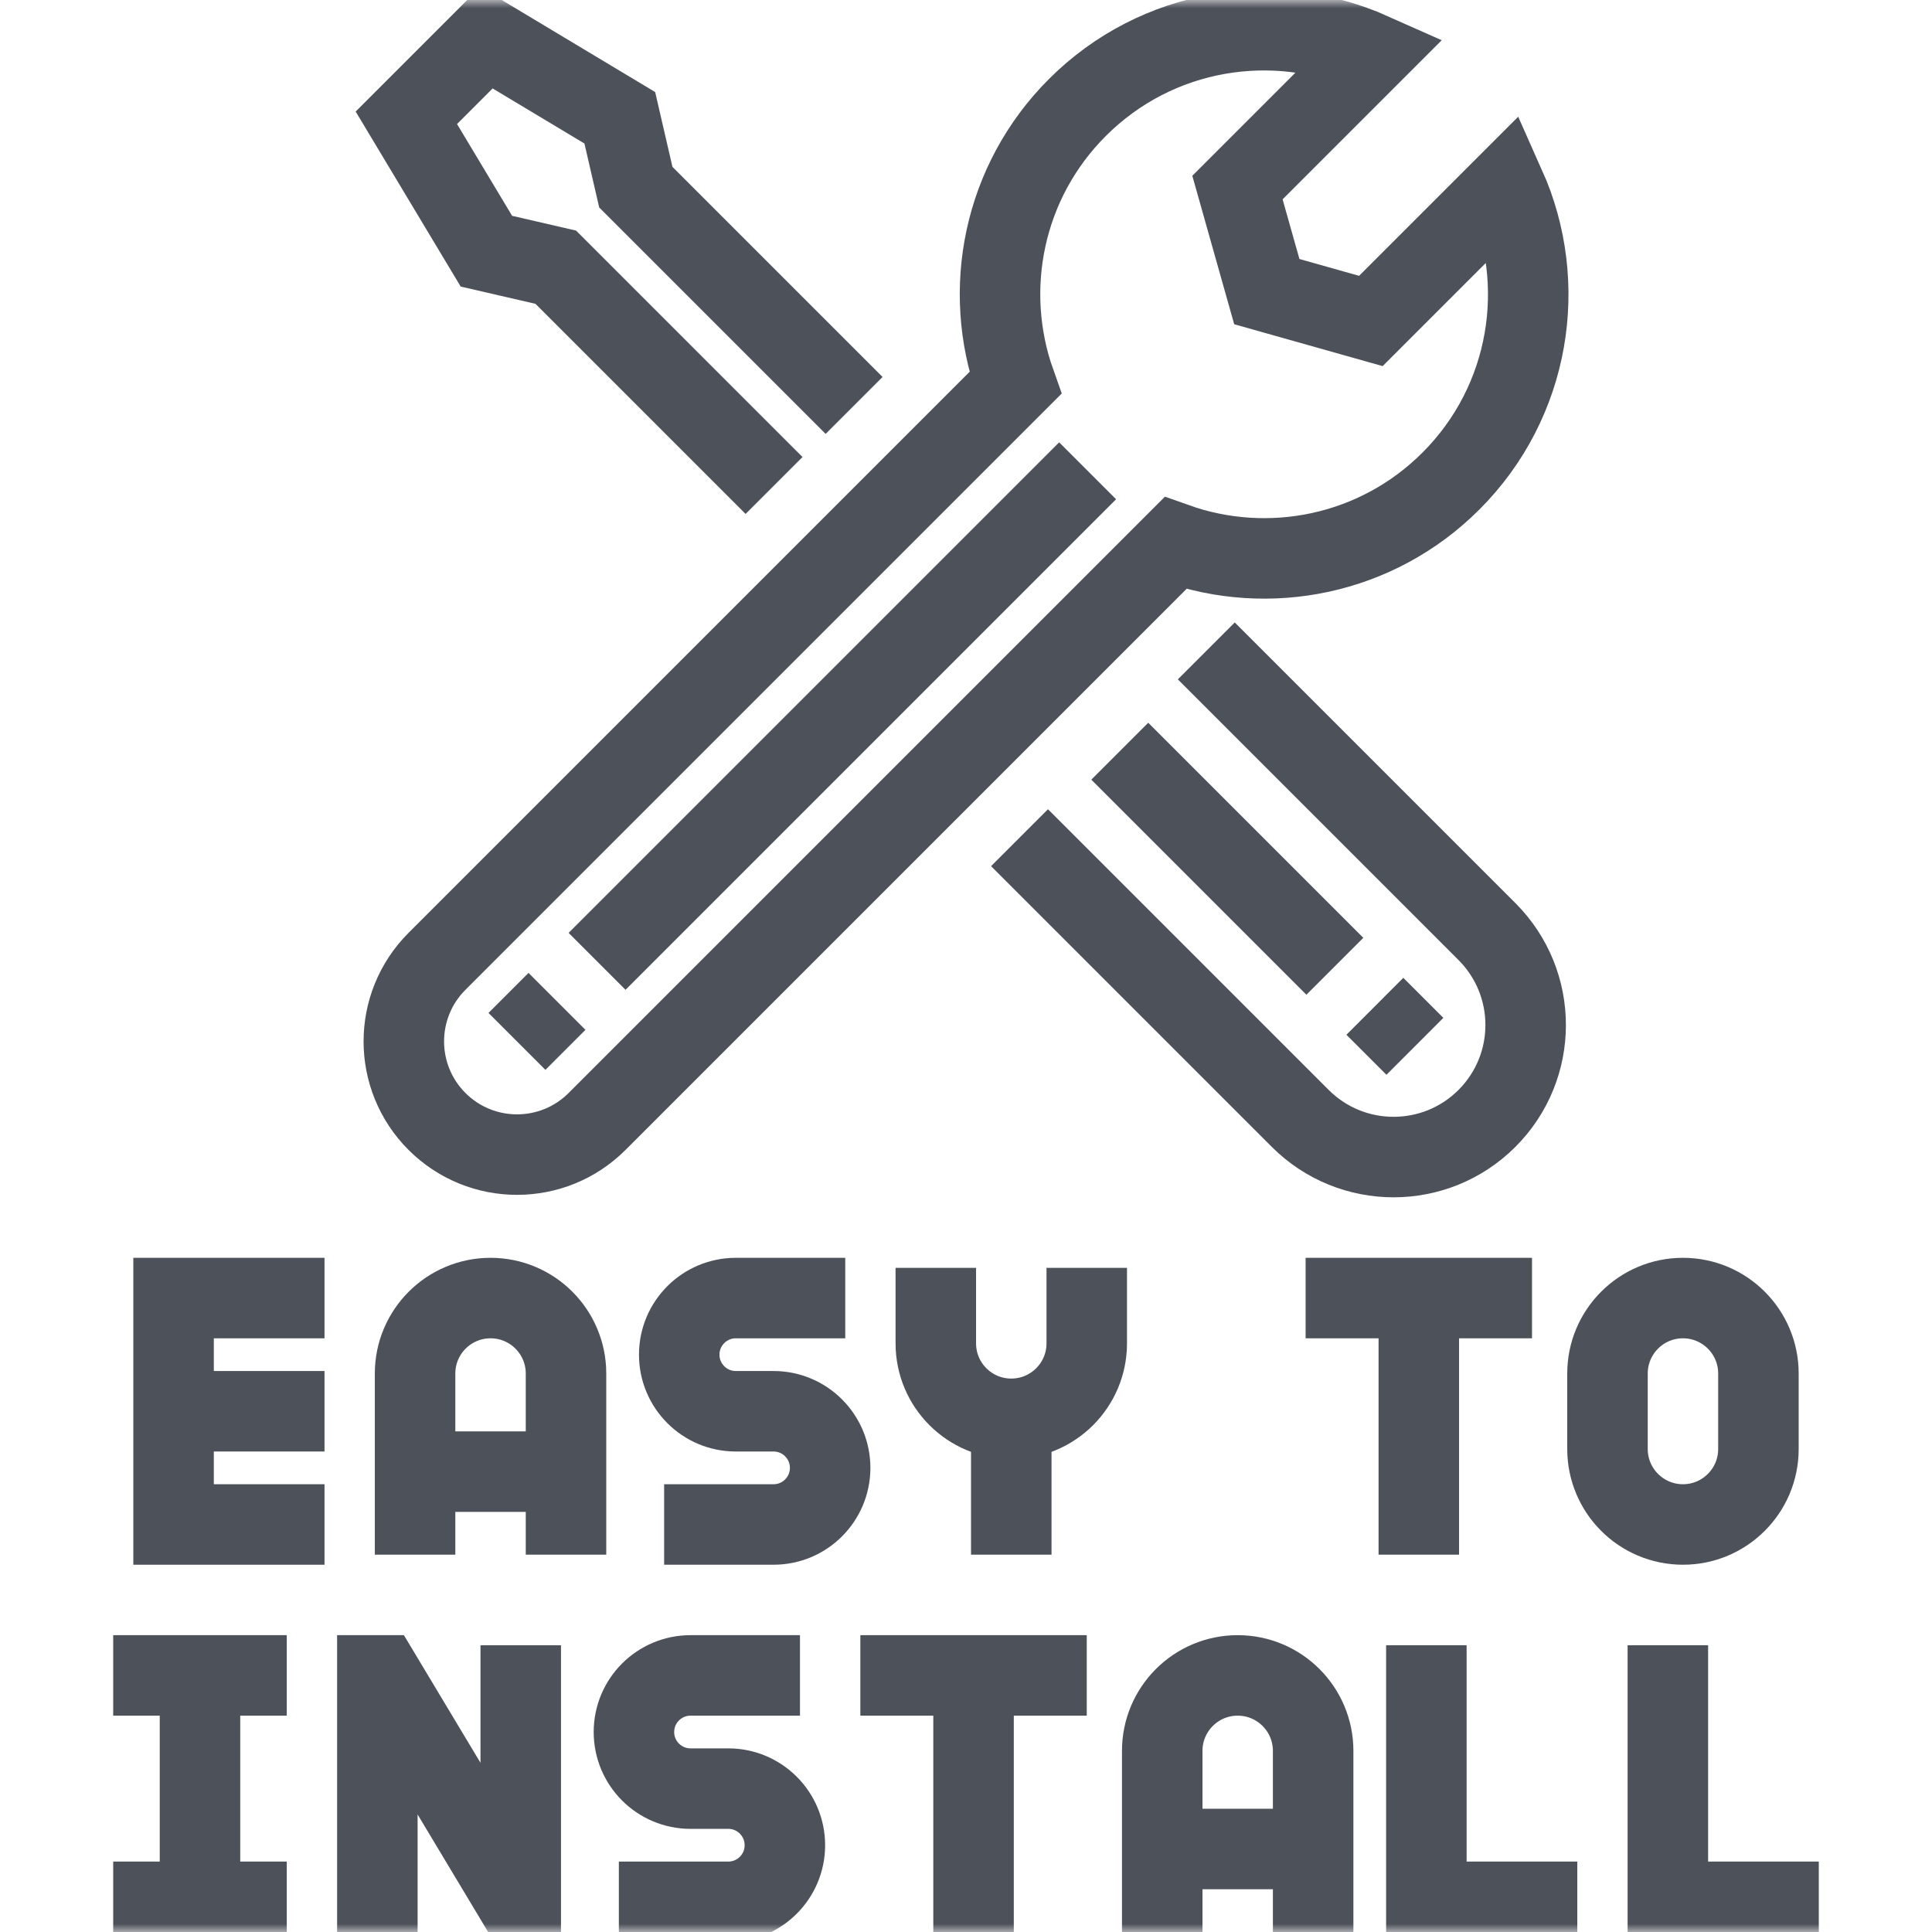
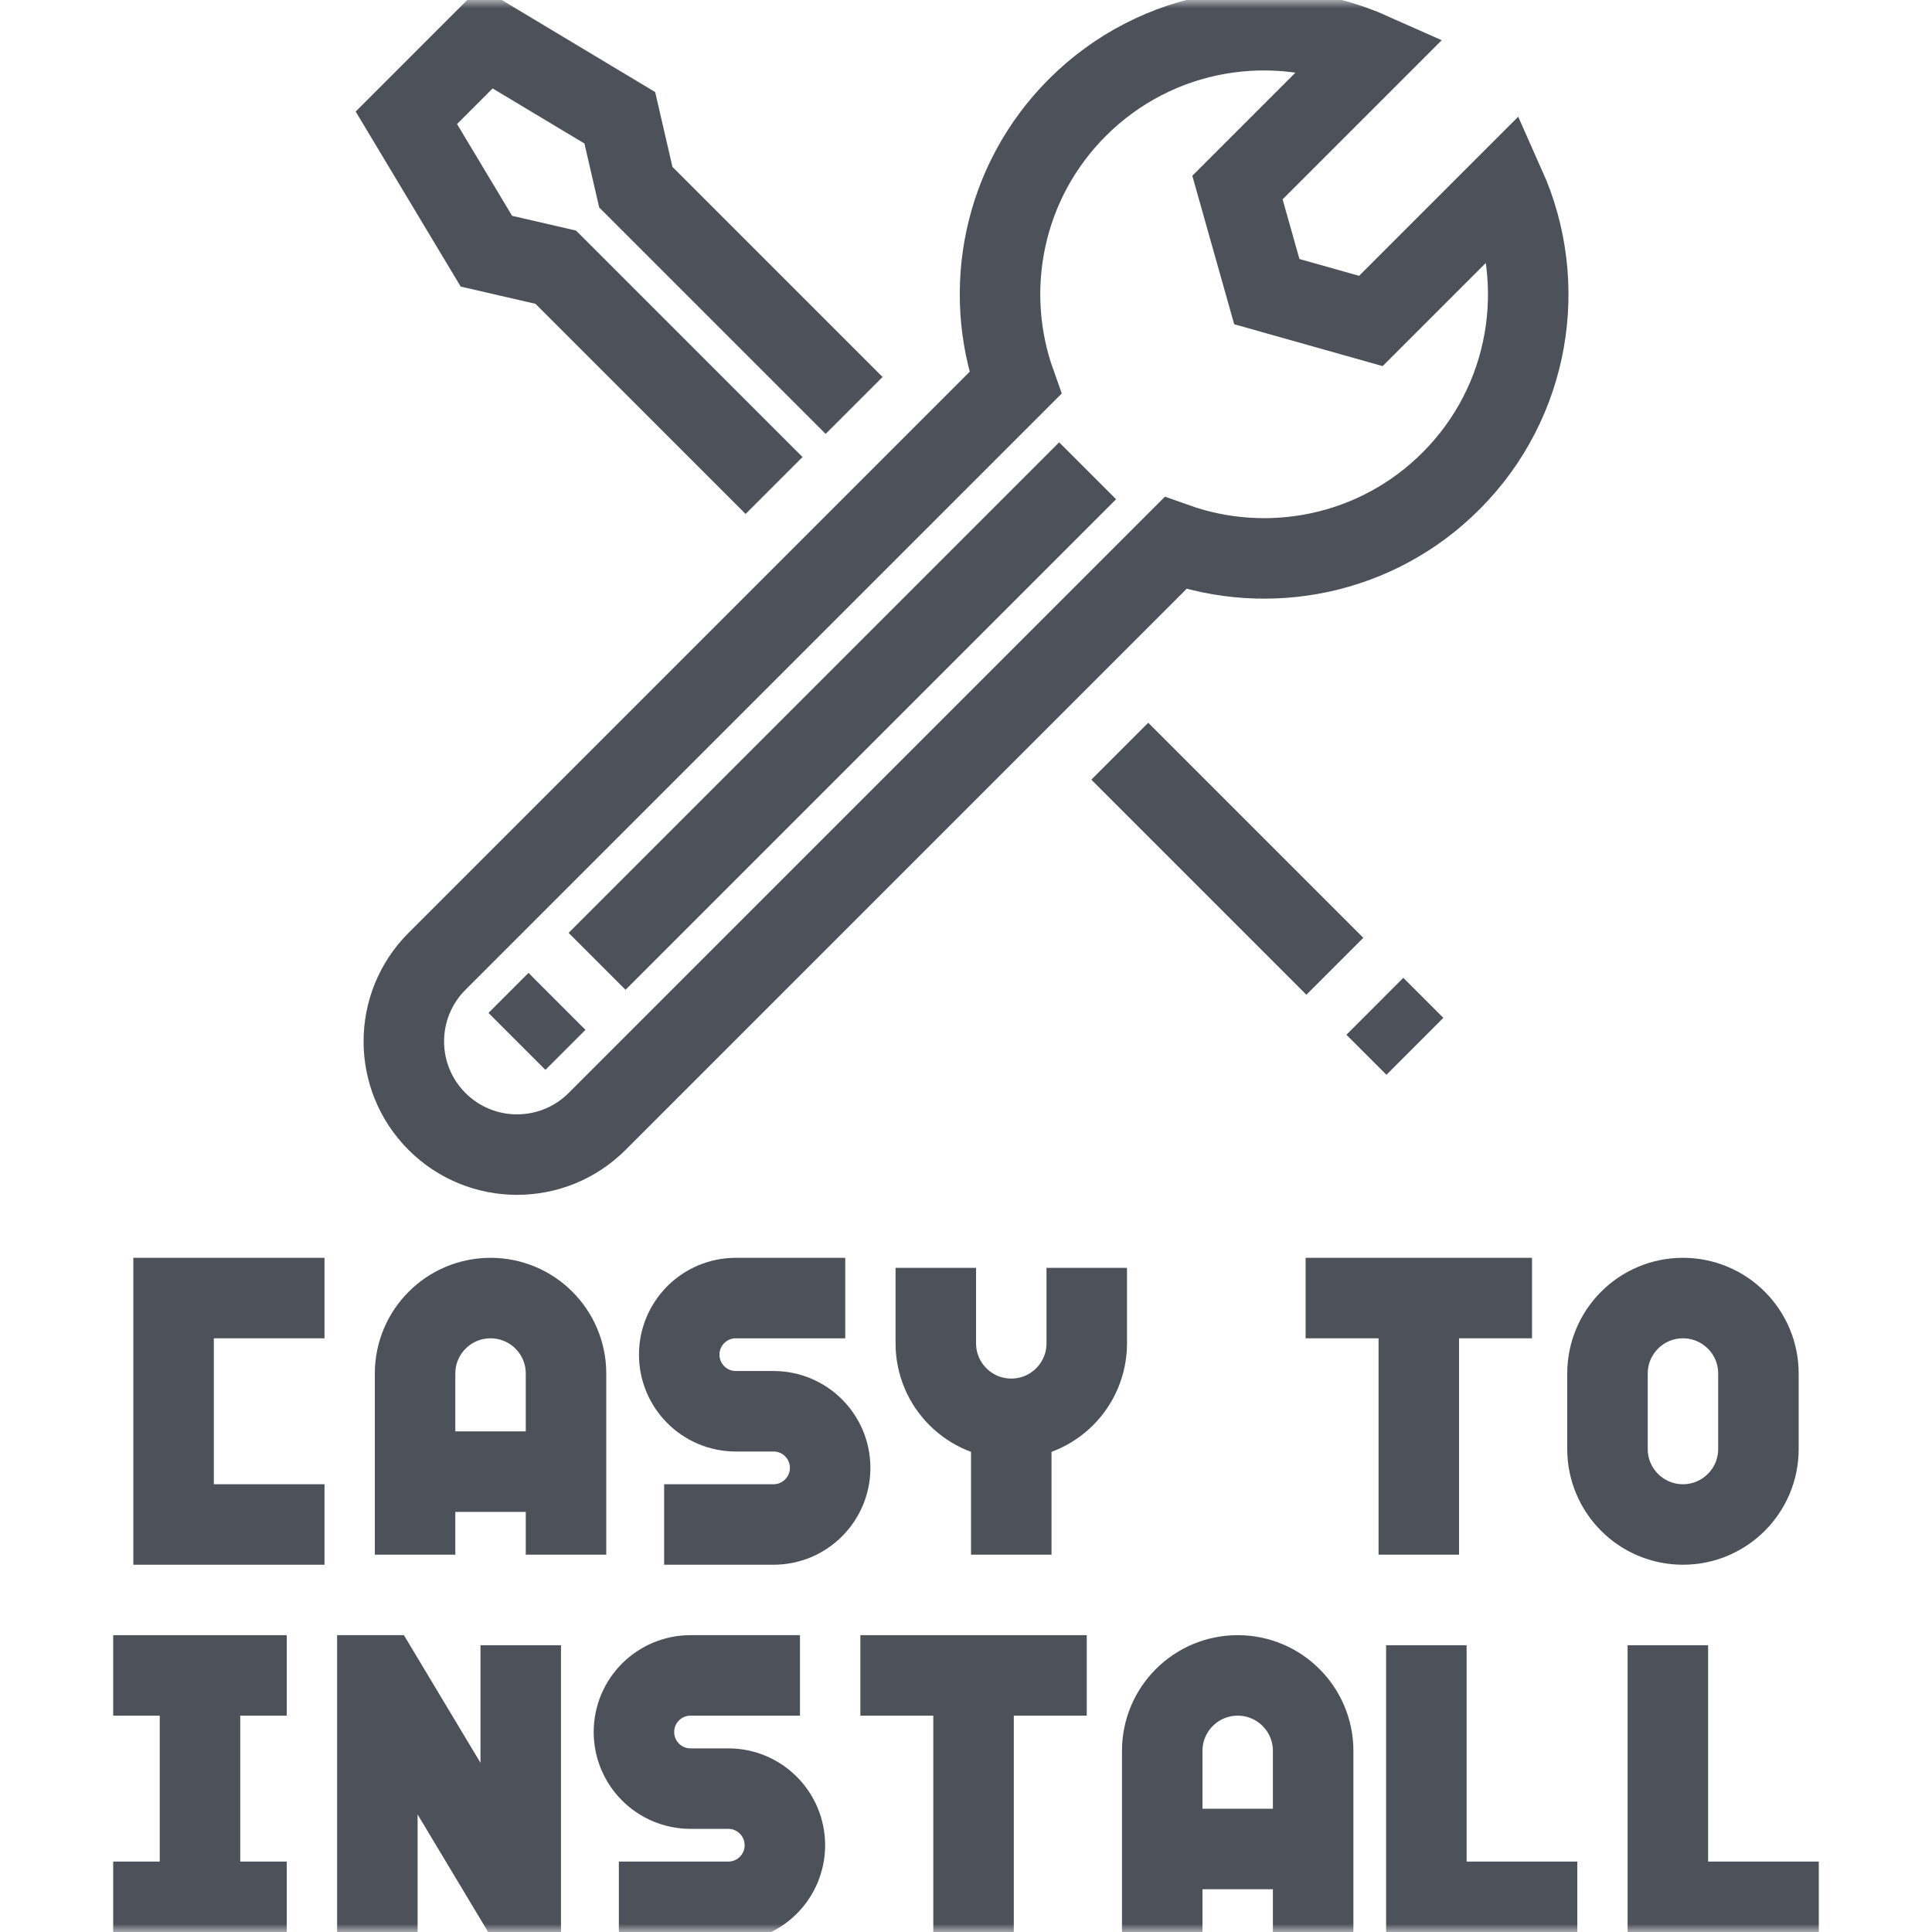
<svg xmlns="http://www.w3.org/2000/svg" fill="none" viewBox="0 0 120 120" height="120" width="120">
  <g clip-path="url(#clip0_8955_2567)">
    <path stroke-miterlimit="10" stroke-width="5" stroke="#4D515A" d="M20.156 94.688H10.781V80.625H20.156" />
-     <path stroke-miterlimit="10" stroke-width="5" stroke="#4D515A" d="M10.781 87.656H20.156" />
    <mask height="121" width="120" y="0" x="0" maskUnits="userSpaceOnUse" style="mask-type:luminance" id="mask0_8955_2567">
-       <path stroke-width="5" stroke="white" fill="white" d="M117.5 117.5V2.501H2.5V117.5H117.5Z" />
+       <path stroke-width="5" stroke="white" fill="white" d="M117.5 117.5V2.501H2.5V117.5H117.5" />
    </mask>
    <g mask="url(#mask0_8955_2567)">
      <path stroke-miterlimit="10" stroke-width="5" stroke="#4D515A" d="M52.5 80.625H45.703C43.762 80.625 42.188 82.199 42.188 84.141C42.188 86.082 43.762 87.656 45.703 87.656H48.047C49.988 87.656 51.562 89.231 51.562 91.172C51.562 93.114 49.988 94.688 48.047 94.688H41.25" />
      <path stroke-miterlimit="10" stroke-width="5" stroke="#4D515A" d="M49.688 104.063H42.891C40.949 104.063 39.375 105.637 39.375 107.578C39.375 109.52 40.949 111.094 42.891 111.094H45.234C47.176 111.094 48.75 112.668 48.75 114.61C48.75 116.551 47.176 118.125 45.234 118.125H38.438" />
      <path stroke-miterlimit="10" stroke-width="5" stroke="#4D515A" d="M104.531 94.688C101.942 94.688 99.844 92.589 99.844 90V85.313C99.844 82.724 101.942 80.625 104.531 80.625C107.12 80.625 109.219 82.724 109.219 85.313V90C109.219 92.589 107.12 94.688 104.531 94.688Z" />
      <path stroke-miterlimit="10" stroke-width="5" stroke="#4D515A" d="M88.125 80.625V96.563" />
      <path stroke-miterlimit="10" stroke-width="5" stroke="#4D515A" d="M81.094 80.625H95.156" />
      <path stroke-miterlimit="10" stroke-width="5" stroke="#4D515A" d="M60.469 104.063V120" />
      <path stroke-miterlimit="10" stroke-width="5" stroke="#4D515A" d="M53.438 104.063H67.5" />
      <path stroke-miterlimit="10" stroke-width="5" stroke="#4D515A" d="M35.156 96.563V85.313C35.156 82.724 33.058 80.625 30.469 80.625C27.88 80.625 25.781 82.724 25.781 85.313V96.563" />
      <path stroke-miterlimit="10" stroke-width="5" stroke="#4D515A" d="M25.781 91.406H35.156" />
      <path stroke-miterlimit="10" stroke-width="5" stroke="#4D515A" d="M81.562 120V108.75C81.562 106.161 79.464 104.063 76.875 104.063C74.286 104.063 72.188 106.161 72.188 108.75V120" />
      <path stroke-miterlimit="10" stroke-width="5" stroke="#4D515A" d="M72.188 114.844H81.562" />
      <path stroke-miterlimit="10" stroke-width="5" stroke="#4D515A" d="M58.125 78.75V83.438C58.125 86.027 60.224 88.125 62.812 88.125C65.401 88.125 67.5 86.027 67.5 83.438V78.75" />
      <path stroke-miterlimit="10" stroke-width="5" stroke="#4D515A" d="M62.812 88.125V96.563" />
      <path stroke-miterlimit="10" stroke-width="5" stroke="#4D515A" d="M97.969 118.125H88.594V102.188" />
      <path stroke-miterlimit="10" stroke-width="5" stroke="#4D515A" d="M112.969 118.125H103.594V102.188" />
      <path stroke-miterlimit="10" stroke-width="5" stroke="#4D515A" d="M12.422 104.063V118.125" />
      <path stroke-miterlimit="10" stroke-width="5" stroke="#4D515A" d="M7.031 104.063H17.812" />
      <path stroke-miterlimit="10" stroke-width="5" stroke="#4D515A" d="M7.031 118.125H17.812" />
      <path stroke-miterlimit="10" stroke-width="5" stroke="#4D515A" d="M23.438 120V104.063H23.672L32.109 118.125H32.344V102.188" />
      <path stroke-miterlimit="10" stroke-width="5" stroke="#4D515A" d="M93.497 11.586C96.189 17.615 95.066 24.933 90.119 29.88C85.491 34.507 78.788 35.791 73.007 33.734L37.086 69.655C34.34 72.401 29.888 72.401 27.142 69.655C24.396 66.909 24.396 62.457 27.142 59.711L63.063 23.79C61.006 18.009 62.289 11.306 66.917 6.678C71.864 1.731 79.183 0.608 85.211 3.3L76.861 11.65L78.684 18.113L85.147 19.936L93.497 11.586Z" />
-       <path stroke-miterlimit="10" stroke-width="5" stroke="#4D515A" d="M63.325 52.031L80.758 69.464C83.961 72.668 89.155 72.668 92.359 69.464C95.562 66.26 95.562 61.067 92.359 57.863L74.926 40.43" />
      <path stroke-miterlimit="10" stroke-width="5" stroke="#4D515A" d="M53.05 25.183L39.492 11.625L38.497 7.316L30.211 2.344L25.239 7.316L30.211 15.602L34.52 16.597L48.078 30.155" />
      <path stroke-miterlimit="10" stroke-width="5" stroke="#4D515A" d="M32.109 64.683L34.595 62.197" />
      <path stroke-miterlimit="10" stroke-width="5" stroke="#4D515A" d="M37.085 59.711L67.554 29.242" />
      <path stroke-miterlimit="10" stroke-width="5" stroke="#4D515A" d="M85.395 62.503L87.882 64.989" />
      <path stroke-miterlimit="10" stroke-width="5" stroke="#4D515A" d="M69.551 46.658L82.91 60.017" />
    </g>
  </g>
  <defs>
    <clipPath id="clip0_8955_2567">
      <rect fill="white" height="120" width="120" />
    </clipPath>
  </defs>
</svg>